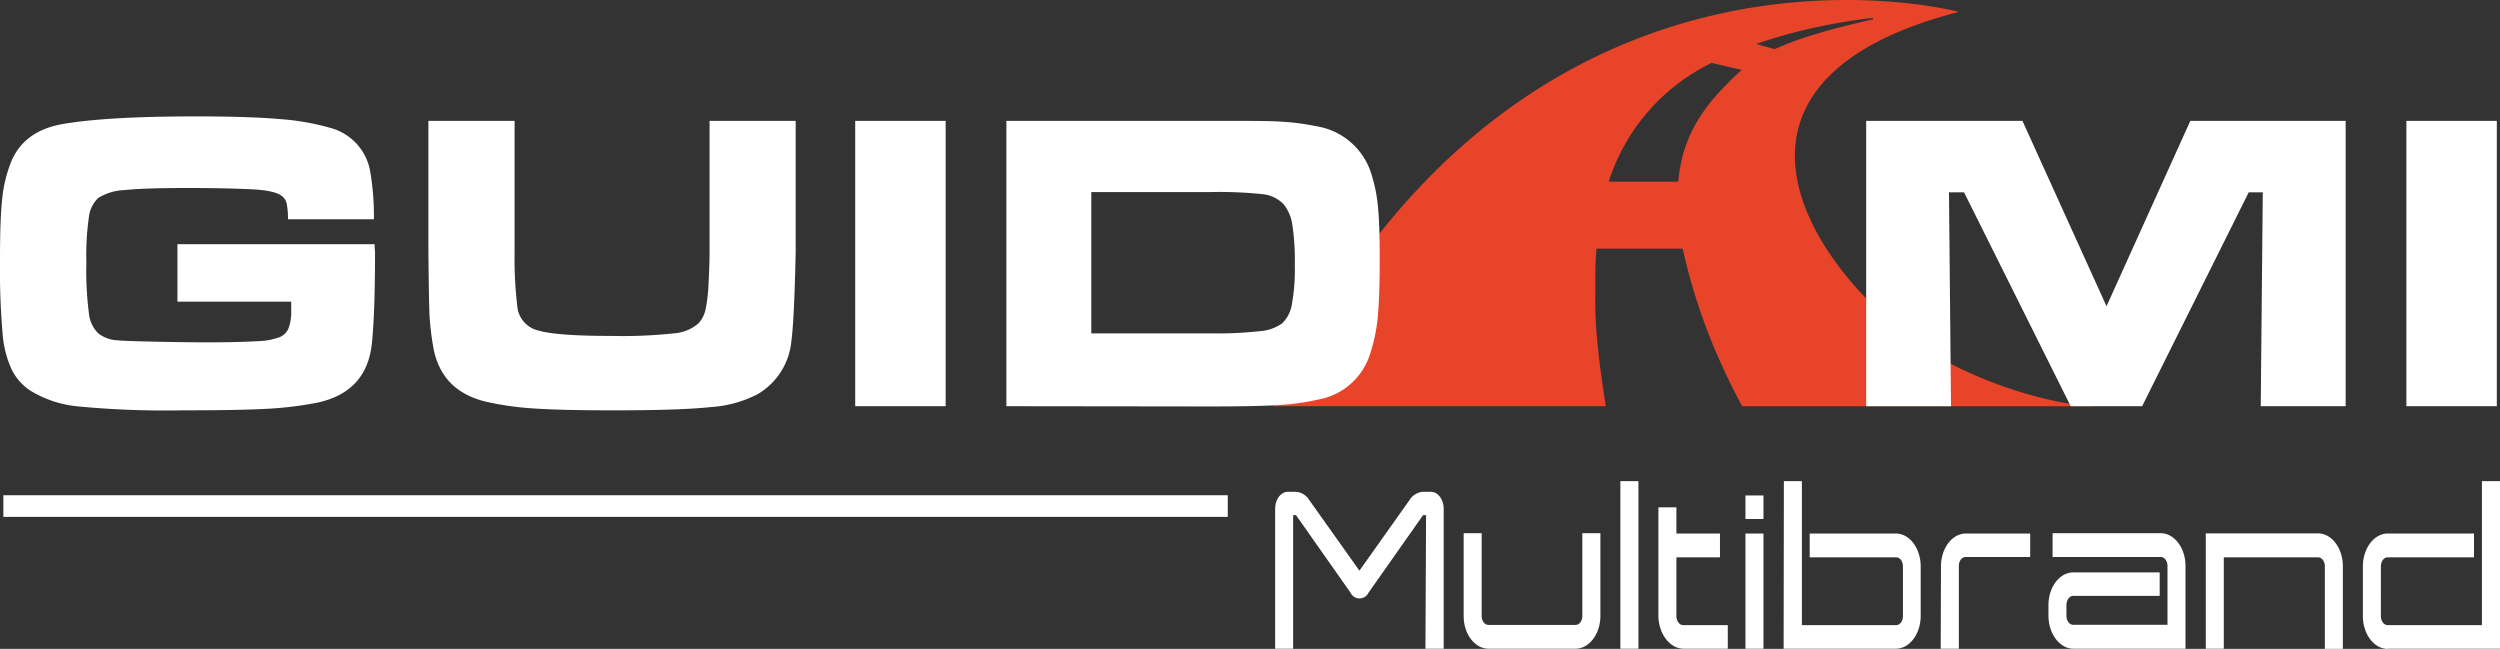
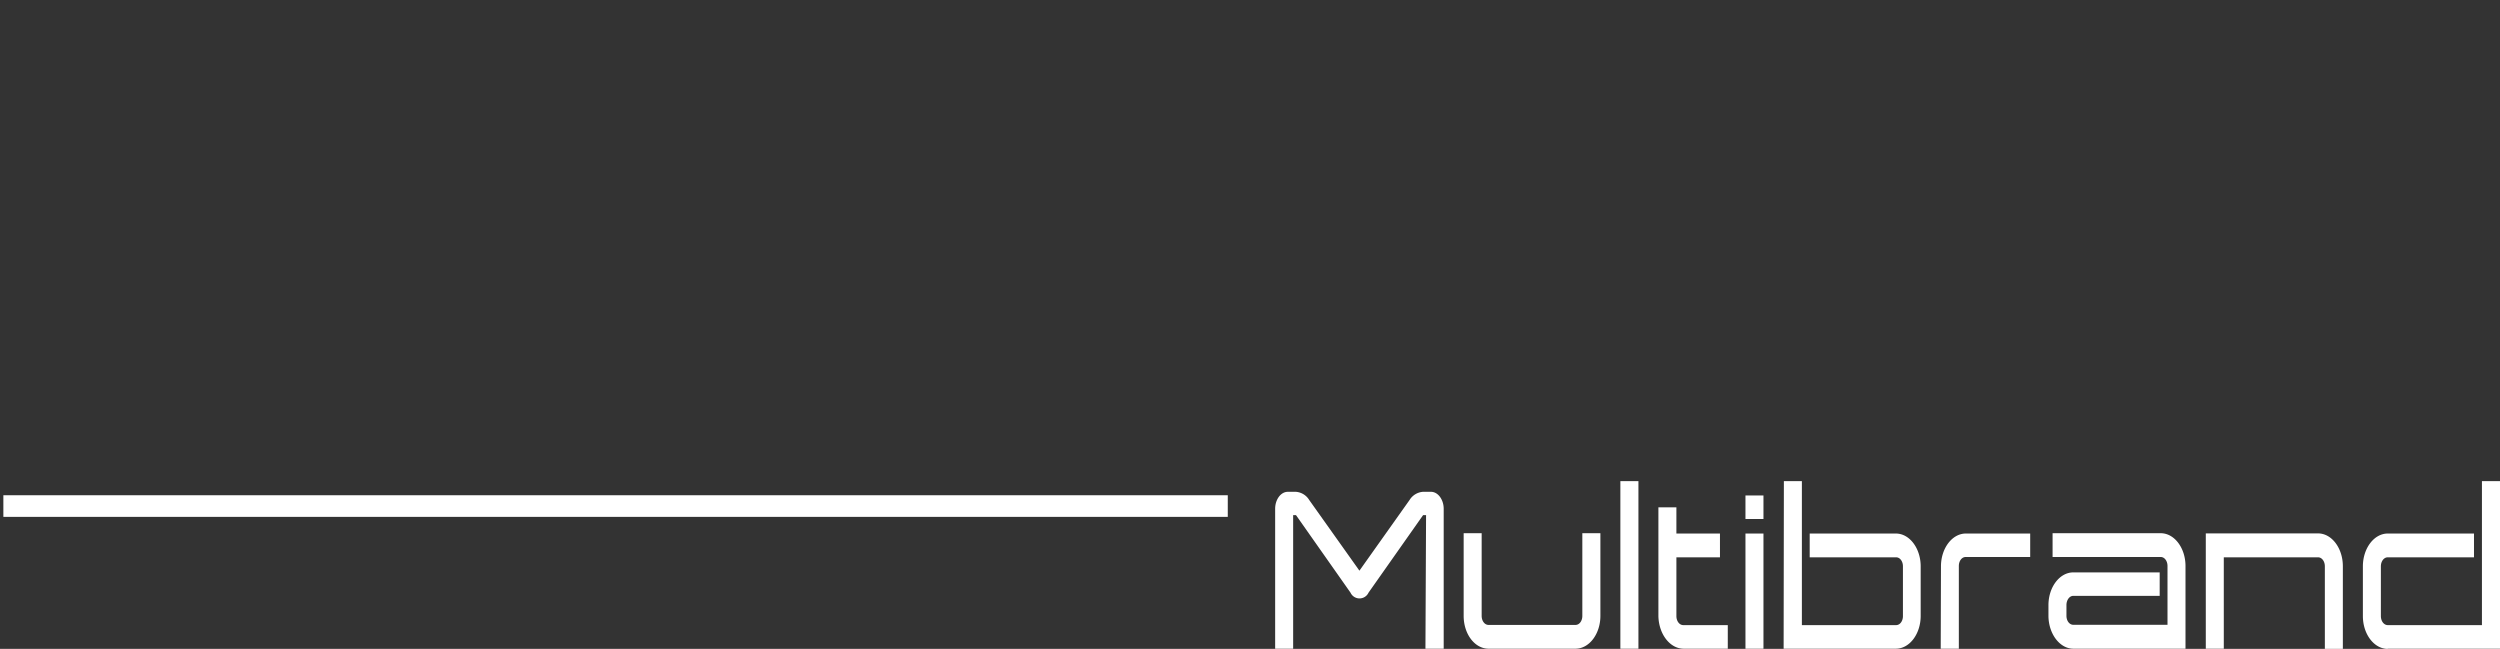
<svg xmlns="http://www.w3.org/2000/svg" viewBox="0 0 393.09 102.03">
  <rect x="0" y="0" width="393.09" height="102.03" fill="#333333" stroke="none" />
  <defs>
    <style>.cls-1,.cls-3{fill:#fff;}.cls-2{fill:#e7442a;}.cls-3{fill-rule:evenodd;}</style>
  </defs>
  <title>Risorsa 1</title>
  <g id="Livello_2" data-name="Livello 2">
    <g id="Livello_1-2" data-name="Livello 1">
      <path class="cls-1" d="M375.44,102h17.65V75.65h-2.84V98.29H375.44c-.6,0-1.08-.62-1.08-1.42V89.05c0-.8.48-1.42,1.08-1.42H389V83.89H375.44c-2.15,0-3.91,2.32-3.91,5.16v7.82c0,2.84,1.76,5.16,3.91,5.16m-9.89,0h2.83v-13c0-2.84-1.75-5.16-3.9-5.16H346.83V102h2.83V87.63h14.82c.6,0,1.07.62,1.07,1.42ZM326,102h17.64v-13c0-2.84-1.75-5.16-3.9-5.16h-17v3.74h17c.6,0,1.07.62,1.07,1.42v9.24H326c-.61,0-1.08-.62-1.08-1.42V95.14c0-.79.47-1.45,1.08-1.45h13.58V90H326c-2.15,0-3.91,2.31-3.91,5.15v1.73C322.13,99.71,323.89,102,326,102Zm-20.85,0H308v-13c0-.8.47-1.42,1.08-1.42h10.14V83.89H309.1c-2.15,0-3.91,2.32-3.91,5.16Zm-24.7,0h17.65c2.15,0,3.9-2.32,3.9-5.16V89.05c0-2.84-1.75-5.16-3.9-5.16H284.55v3.74h13.59c.6,0,1.07.62,1.07,1.42v7.82c0,.8-.47,1.42-1.07,1.42H283.32V75.65h-2.83Zm-6-20.39h2.83V77.9h-2.83Zm0,20.39h2.83V83.89h-2.83Zm-9.78,0h7V98.29h-7c-.6,0-1.08-.62-1.08-1.42V87.63h6.85V83.89h-6.85V79.77h-2.83v17.1C260.82,99.71,262.58,102,264.73,102Zm-7.05,0V75.65h-2.84V102Zm-23.63,0h13.74c2.15,0,3.91-2.32,3.91-5.16v-13h-2.84v13c0,.8-.47,1.42-1.07,1.42H234.05c-.6,0-1.08-.62-1.08-1.42v-13h-2.83v13C230.14,99.71,231.9,102,234.05,102Zm-9.86,0H227V80c0-1.45-.9-2.67-2-2.67h-1.26a2.71,2.71,0,0,0-2.1,1.28l-7.89,11.12-7.9-11.12a2.68,2.68,0,0,0-2.09-1.28H202.5c-1.12,0-2,1.22-2,2.67v22h2.83V81h.39s0,0,.06,0l8.57,12.19a1.56,1.56,0,0,0,2.83,0l8.58-12.19s0,0,.05,0h.42Z" />
-       <path class="cls-2" d="M276.46,6.8a83.65,83.65,0,0,1,12.39-3.16c1.82-.32,3.72-.63,5.56-.8h.11l0,.22-.11,0c-3.12.71-6.25,1.48-9.31,2.42a48.88,48.88,0,0,0-6.05,2.25h0l-2.94-.83ZM308,1.87s-69.49-18.68-107.74,62h52.24c-.17-1-.32-2-.47-3-.38-2.63-.71-5.27-.94-7.91a58.4,58.4,0,0,1-.25-6.48c0-1,0-2.1,0-3.15,0-1.35.07-2.7.17-4V39.1H264.6l0,.09A91.46,91.46,0,0,0,270.54,57c.81,1.82,1.67,3.62,2.59,5.37l.81,1.51h55.85c-7,0-21.09-4.25-29.3-10.61C281.29,38.34,268.59,12,308,1.87Zm-36.11,11c-4.57,4.46-7.39,9.05-8,15.58l0,.11H253l0-.16a31.33,31.33,0,0,1,15.48-18.18c.21-.12.43-.22.64-.33l0,0L273.86,11l-.17.15C273.06,11.69,272.45,12.28,271.85,12.87Z" />
-       <path class="cls-3" d="M378.37,19h14.22V63.87H378.37Zm-84.94,0H318l13.22,29.15L344.4,19h24.42V63.87H355.47l.32-33.63h-2.21L336.82,63.87H325.59L308.82,30.24h-2.37l.32,33.63H293.43ZM158.24,63.87V19h32.07c5.68,0,9.41,0,11.16.13a36.92,36.92,0,0,1,5.5.72,10.81,10.81,0,0,1,8.7,7.64,24.32,24.32,0,0,1,1,5.08q.27,2.72.27,8.21c0,4-.11,7-.31,9.11a26.42,26.42,0,0,1-1.16,5.63,10.47,10.47,0,0,1-8.17,7.3,39,39,0,0,1-6.18.87c-2.2.14-5.79.22-10.78.22Zm13.35-11.45h18.85a60.65,60.65,0,0,0,7.66-.35,7,7,0,0,0,3.47-1.2,5.32,5.32,0,0,0,1.56-3,31.12,31.12,0,0,0,.46-6.26,37.31,37.31,0,0,0-.39-6.28,6.67,6.67,0,0,0-1.37-3.22,5.38,5.38,0,0,0-3.2-1.57,65.65,65.65,0,0,0-8.32-.34H171.59ZM134.47,19h14.22V63.87H134.47ZM67.36,19H80.91V39.59a64.18,64.18,0,0,0,.48,9A4.33,4.33,0,0,0,84.76,52q2.85.82,11.51.82a75.45,75.45,0,0,0,9.75-.41,6.52,6.52,0,0,0,3.86-1.62,4.82,4.82,0,0,0,1.05-2.08,24.31,24.31,0,0,0,.48-4.17c.11-2,.16-3.68.16-5V19h13.54V39.59q-.23,10.75-.68,14.08A10.83,10.83,0,0,1,119.09,62a18.58,18.58,0,0,1-7.26,2q-4.69.52-15.4.52-8,0-12.4-.29a47,47,0,0,1-7.58-1.06q-7.14-1.7-8.34-8.68a43.91,43.91,0,0,1-.57-4.84c-.07-1.44-.13-4.8-.18-10.06ZM27.9,38.4h31c0,.73.07,1.13.07,1.22q0,9.51-.49,14.31-.78,7.77-8.72,9.41a56.42,56.42,0,0,1-7.83.94q-4.41.24-13.46.24a142.37,142.37,0,0,1-16.21-.62,17.42,17.42,0,0,1-7.52-2.5,8.58,8.58,0,0,1-2.9-3.29,16.29,16.29,0,0,1-1.4-5.3A118.32,118.32,0,0,1,0,40.7q0-6.15.33-9.27a21.74,21.74,0,0,1,1.27-5.6q1.92-5.19,8.17-6.31,6.82-1.21,21-1.22,8.4,0,13.28.43a38.38,38.38,0,0,1,8,1.41,8.6,8.6,0,0,1,6.19,7,41.41,41.41,0,0,1,.55,7.34H45.28a11.74,11.74,0,0,0-.23-2.59,2.1,2.1,0,0,0-.81-1.13c-.76-.55-2.34-.89-4.75-1s-5.58-.2-9.9-.2c-4.69,0-8,.11-10,.33a8.42,8.42,0,0,0-4.12,1.22,4.86,4.86,0,0,0-1.49,3,43.06,43.06,0,0,0-.4,7.15,52.46,52.46,0,0,0,.4,8,5.05,5.05,0,0,0,1.49,3.17,5.31,5.31,0,0,0,2.88,1.07c1.18.12,4.92.23,11.21.31s9.91-.1,11.24-.18A10.28,10.28,0,0,0,44,53a2.58,2.58,0,0,0,1.38-1.41,7.86,7.86,0,0,0,.41-2.9c0-.2,0-.62,0-1.26H27.9Z" />
      <rect class="cls-1" x="0.53" y="77.87" width="192.52" height="3.4" />
    </g>
  </g>
</svg>